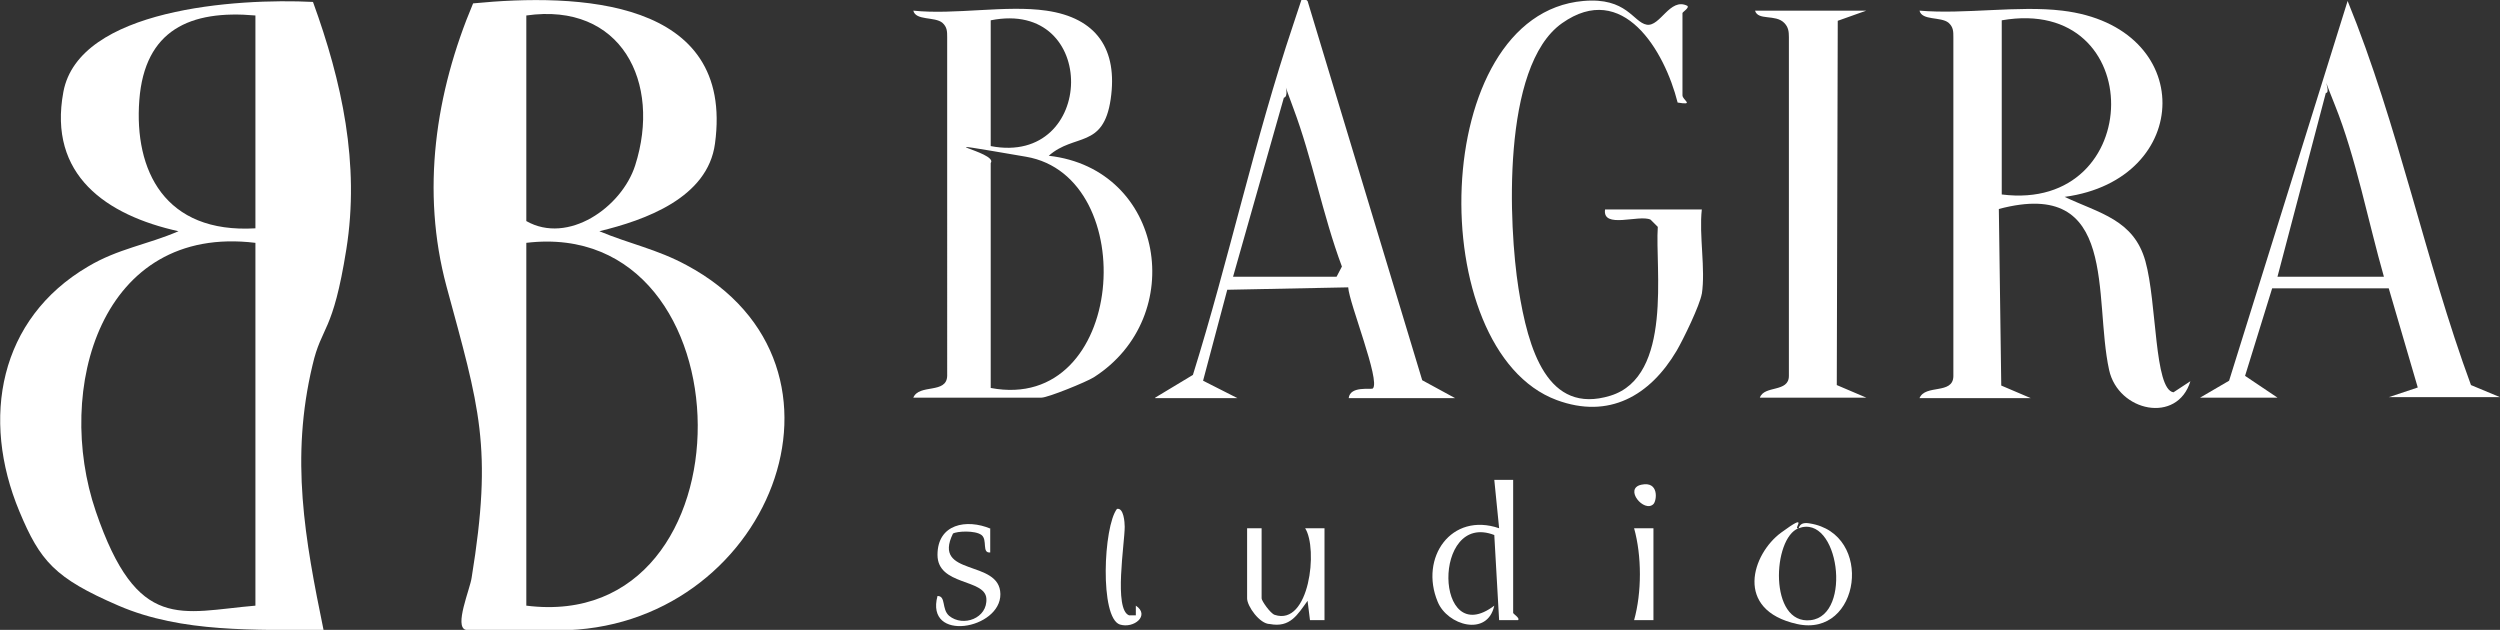
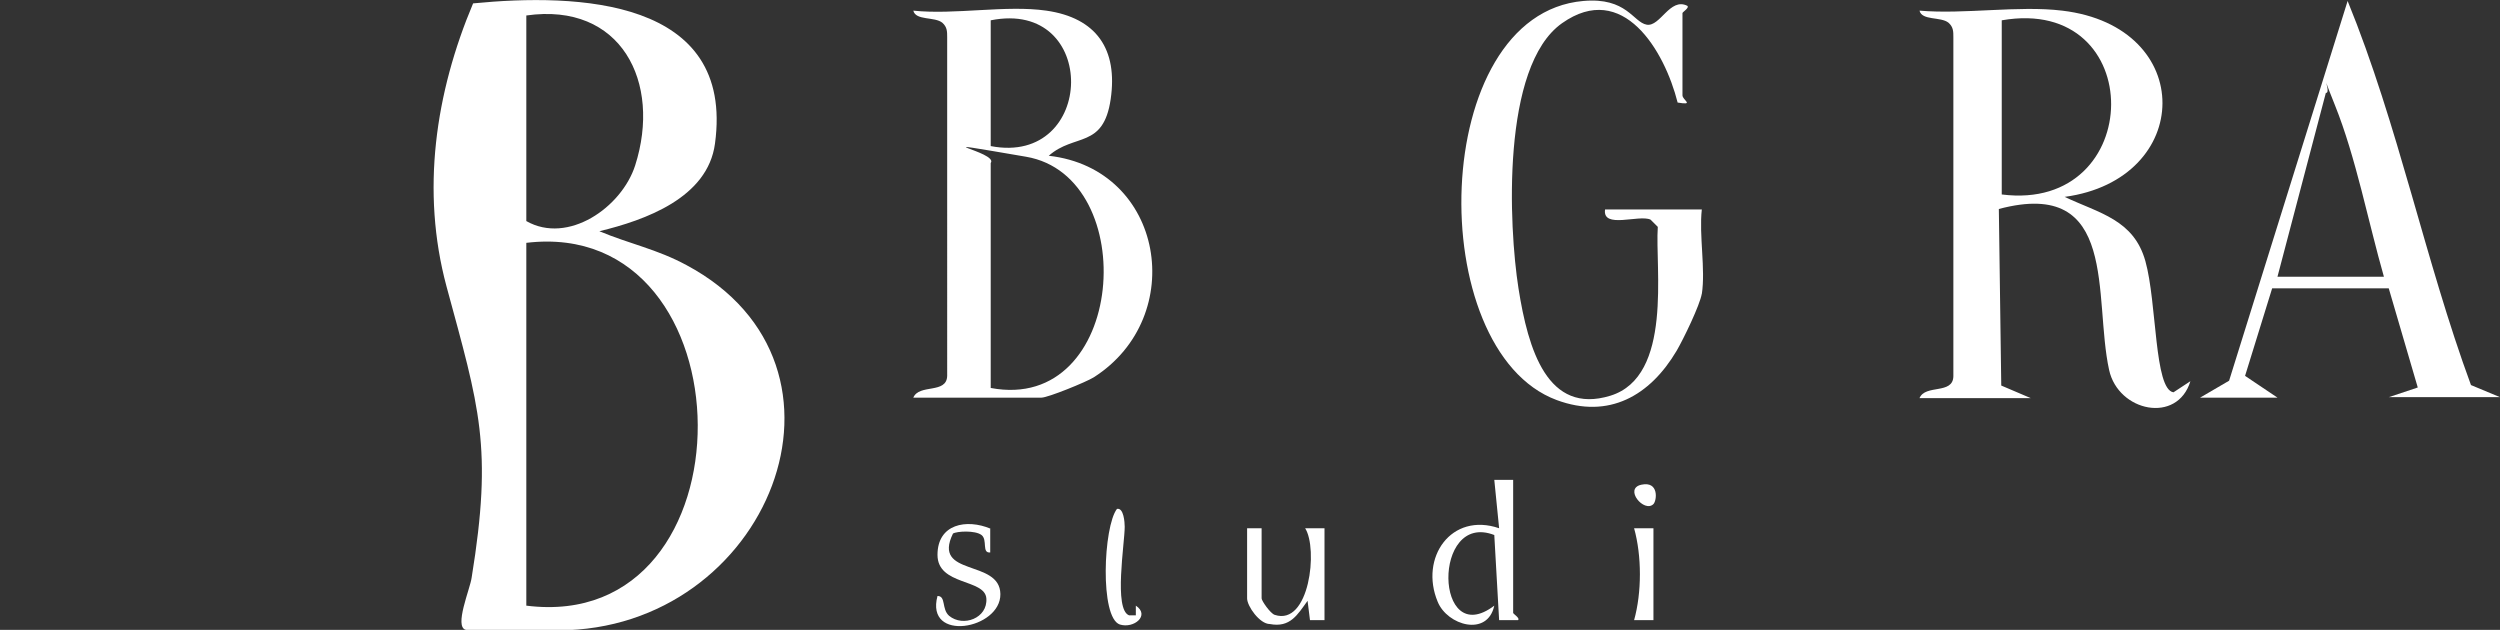
<svg xmlns="http://www.w3.org/2000/svg" id="_Слой_1" version="1.1" viewBox="0 0 516.8 130.2">
  <rect x="0" y="0" width="516.8" height="130.2" fill="#333333" stroke="none" />
  <defs>
    <style>
      .st0 {
        fill: #fff;
      }
    </style>
  </defs>
-   <path class="st0" d="M64.7.4c6,16.5,9.7,33.5,6.9,51.1s-5.1,15.7-7,24c-4.6,19.3-1.6,35.8,2.3,54.8-14.1-.2-29.2.6-42.4-5.1s-16.2-9.2-20.5-19.5C-4,86.5-.2,65.9,18.2,55.1c6.2-3.7,12.2-4.5,18.7-7.3-14.9-3.3-27-11.6-23.8-28.8S48.9-.4,64.7.4ZM52.8,3.2c-13.5-1.2-22.9,3-24,17.5s5.2,27.6,24,26.5V3.2ZM52.8,50.2c-32-3.9-41.6,30.3-33,55.5s17.6,20.8,33,19.5V50.2Z" />
  <path class="st0" d="M96.3,130.2c-2.5-.6.9-8.5,1.2-10.8,4.4-27.1,1.6-35.1-5.2-60.2-5.3-19.7-2.3-40,5.5-58.5,21.5-2.1,54.1-1.1,50,29-1.5,11.2-14.4,15.8-23.9,18.1,6.2,2.6,11.9,3.7,18,7,39.1,20.9,16.9,75.5-26.5,75.5h-19ZM108.8,3.2v42.5c8.6,4.9,19.7-2.8,22.5-11.5,5.5-17.2-2.9-33.8-22.5-31ZM108.8,125.2c47.7,6,46.8-80.6,0-75v75Z" />
  <path class="st0" d="M426.3,2.2c27.9,3.3,27.2,34.9.5,38.5,7.2,3.4,14.3,4.7,16.7,13.3s1.8,26.5,5.8,27.1l3.5-2.3c-2.7,8.9-14.9,6.3-16.8-2.3-3.3-15,2.1-39.9-22.8-33.3l.5,36.5,6.1,2.6h-23c1.2-2.9,6.9-.7,7-4.5V7.7c0-1.2,0-2.1-1-3-1.6-1.3-5.5-.4-6-2.5,9.3.8,20.4-1.1,29.5,0ZM413.8,40.2c29.9,3.8,30.4-41.3,0-36v36Z" />
  <path class="st0" d="M216.3,2.2c10.4,1.5,14.8,8,13.3,18.3s-7.5,7-12.8,11.7c23.9,2.7,28.9,33.3,9.3,45.8-1.6,1-9.5,4.2-10.8,4.2h-26.5c1.2-2.9,6.9-.7,7-4.5V7.7c0-1.2,0-2.1-1-3-1.6-1.3-5.5-.4-6-2.5,8.6.9,19.2-1.2,27.5,0ZM204.8,30.2c21.8,4.2,22.5-30.5,0-26v26ZM204.8,80.2c28,5.3,31.3-43.7,7.3-47.8s-5.5-1-7.3,1.3v46.5Z" />
  <path class="st0" d="M351.8,60.7c-.4,2.4-3.8,9.4-5.2,11.8-5.5,9.3-14,14.2-24.8,10.2-27.7-10.3-26.5-79.7,5.5-82.5,9-.8,10.3,4.4,13.1,4.9s4.8-5.7,8.4-3.9c.5.4-1,1.3-1,1.5v17c0,1,2.6,2.1-1,1.5-2.7-10.7-11.3-25.3-23.9-16.4s-11,42.1-9,54.8,6,26.2,19,22.2,9.2-26.5,9.8-34.9l-1.5-1.5c-2.4-1.1-10,2-9.4-2.1h20c-.6,5.4.8,12.3,0,17.5Z" />
  <path class="st0" d="M454.8,82.2l6-3.5L485.3.2c10.5,25.7,16,53.6,25.5,79.4l6,2.5h-23l6-2-6-20.5h-24.1s-5.6,18.1-5.6,18.1l6.7,4.5h-16ZM492.8,57.2c-3.2-11.2-5.8-24.7-10.1-35.4s-.4-2.4-1.9-2.6l-10,38h22Z" />
-   <path class="st0" d="M238.8,82.2l7.8-4.7c7.4-23.7,12.8-48.8,20.7-72.3s1-5.6,3-5l23.7,78.4,6.8,3.7h-22c.3-2.6,4.6-1.7,5-2,1.6-1.6-4.9-17.6-5.1-20.9l-25,.5-5,18.8,7.1,3.6h-17ZM254.8,57.2h21.5l1.1-2.1c-4-10.7-6.1-22.3-10.1-32.9s0-2.4-1.9-2l-10.5,37Z" />
-   <path class="st0" d="M385.8,2.2l-5.9,2.1-.2,75.3,6.1,2.6h-22c.9-2.6,6-1,6-4.5V7.7c0-1.2-.1-2.1-1-3-1.8-1.8-5.4-.4-6-2.5h23Z" />
  <path class="st0" d="M312.8,99.2v27.5c0,.2,1.5,1.1,1,1.5h-3.9c0,0-1-17.6-1-17.6-12.9-5-12.4,24,0,14.6-1.4,6.5-9.7,4.1-11.7-.8-3.8-9.1,2.8-18.6,12.7-15.2l-1-10h4Z" />
-   <path class="st0" d="M371.8,109.2c-5.4,2-6.2,20,2.5,19s5.8-22.1-2.5-19c.1,0,.1-1.4,2.3-1,13.4,2.1,10.5,23.7-2.6,20.8s-9.3-14.5-3.3-18.9,2.4-.6,3.5-.9Z" />
  <path class="st0" d="M204.7,109.3v4.9c-1.8.2-.5-2.6-1.8-3.6s-5.1-.8-5.9-.3c-4.4,9,9.7,5.2,9.8,12.5s-15.6,10.1-13,.4c1.8,0,.8,2.7,2.4,4.1,2.9,2.4,8,.5,7.7-3.6s-10.1-2.6-10.1-9,6-7.5,11-5.4Z" />
  <path class="st0" d="M234.8,127.2v-2c3,2-.4,4.8-3.3,3.9-4.2-1.4-3.4-20.3-.6-23.9,1.4-.3,1.6,2.8,1.6,3.7,0,3.4-2.3,17.1.9,18.3h1.5Z" />
  <path class="st0" d="M260.8,109.2v14.5c0,.5,1.8,3.1,2.7,3.4,7.2,2.4,9-13.7,6.3-17.9h4s0,19,0,19h-3s-.5-4-.5-4c-2.1,2.9-3.6,5.6-7.8,4.8-2.1,0-4.7-3.7-4.7-5.3v-14.5h3Z" />
  <path class="st0" d="M341.8,109.2v19h-4c1.6-5.7,1.6-13.3,0-19h4Z" />
  <path class="st0" d="M341.8,104.2c-1.9,1.9-6.2-3.2-2.5-4s3.2,3.3,2.5,4Z" />
</svg>